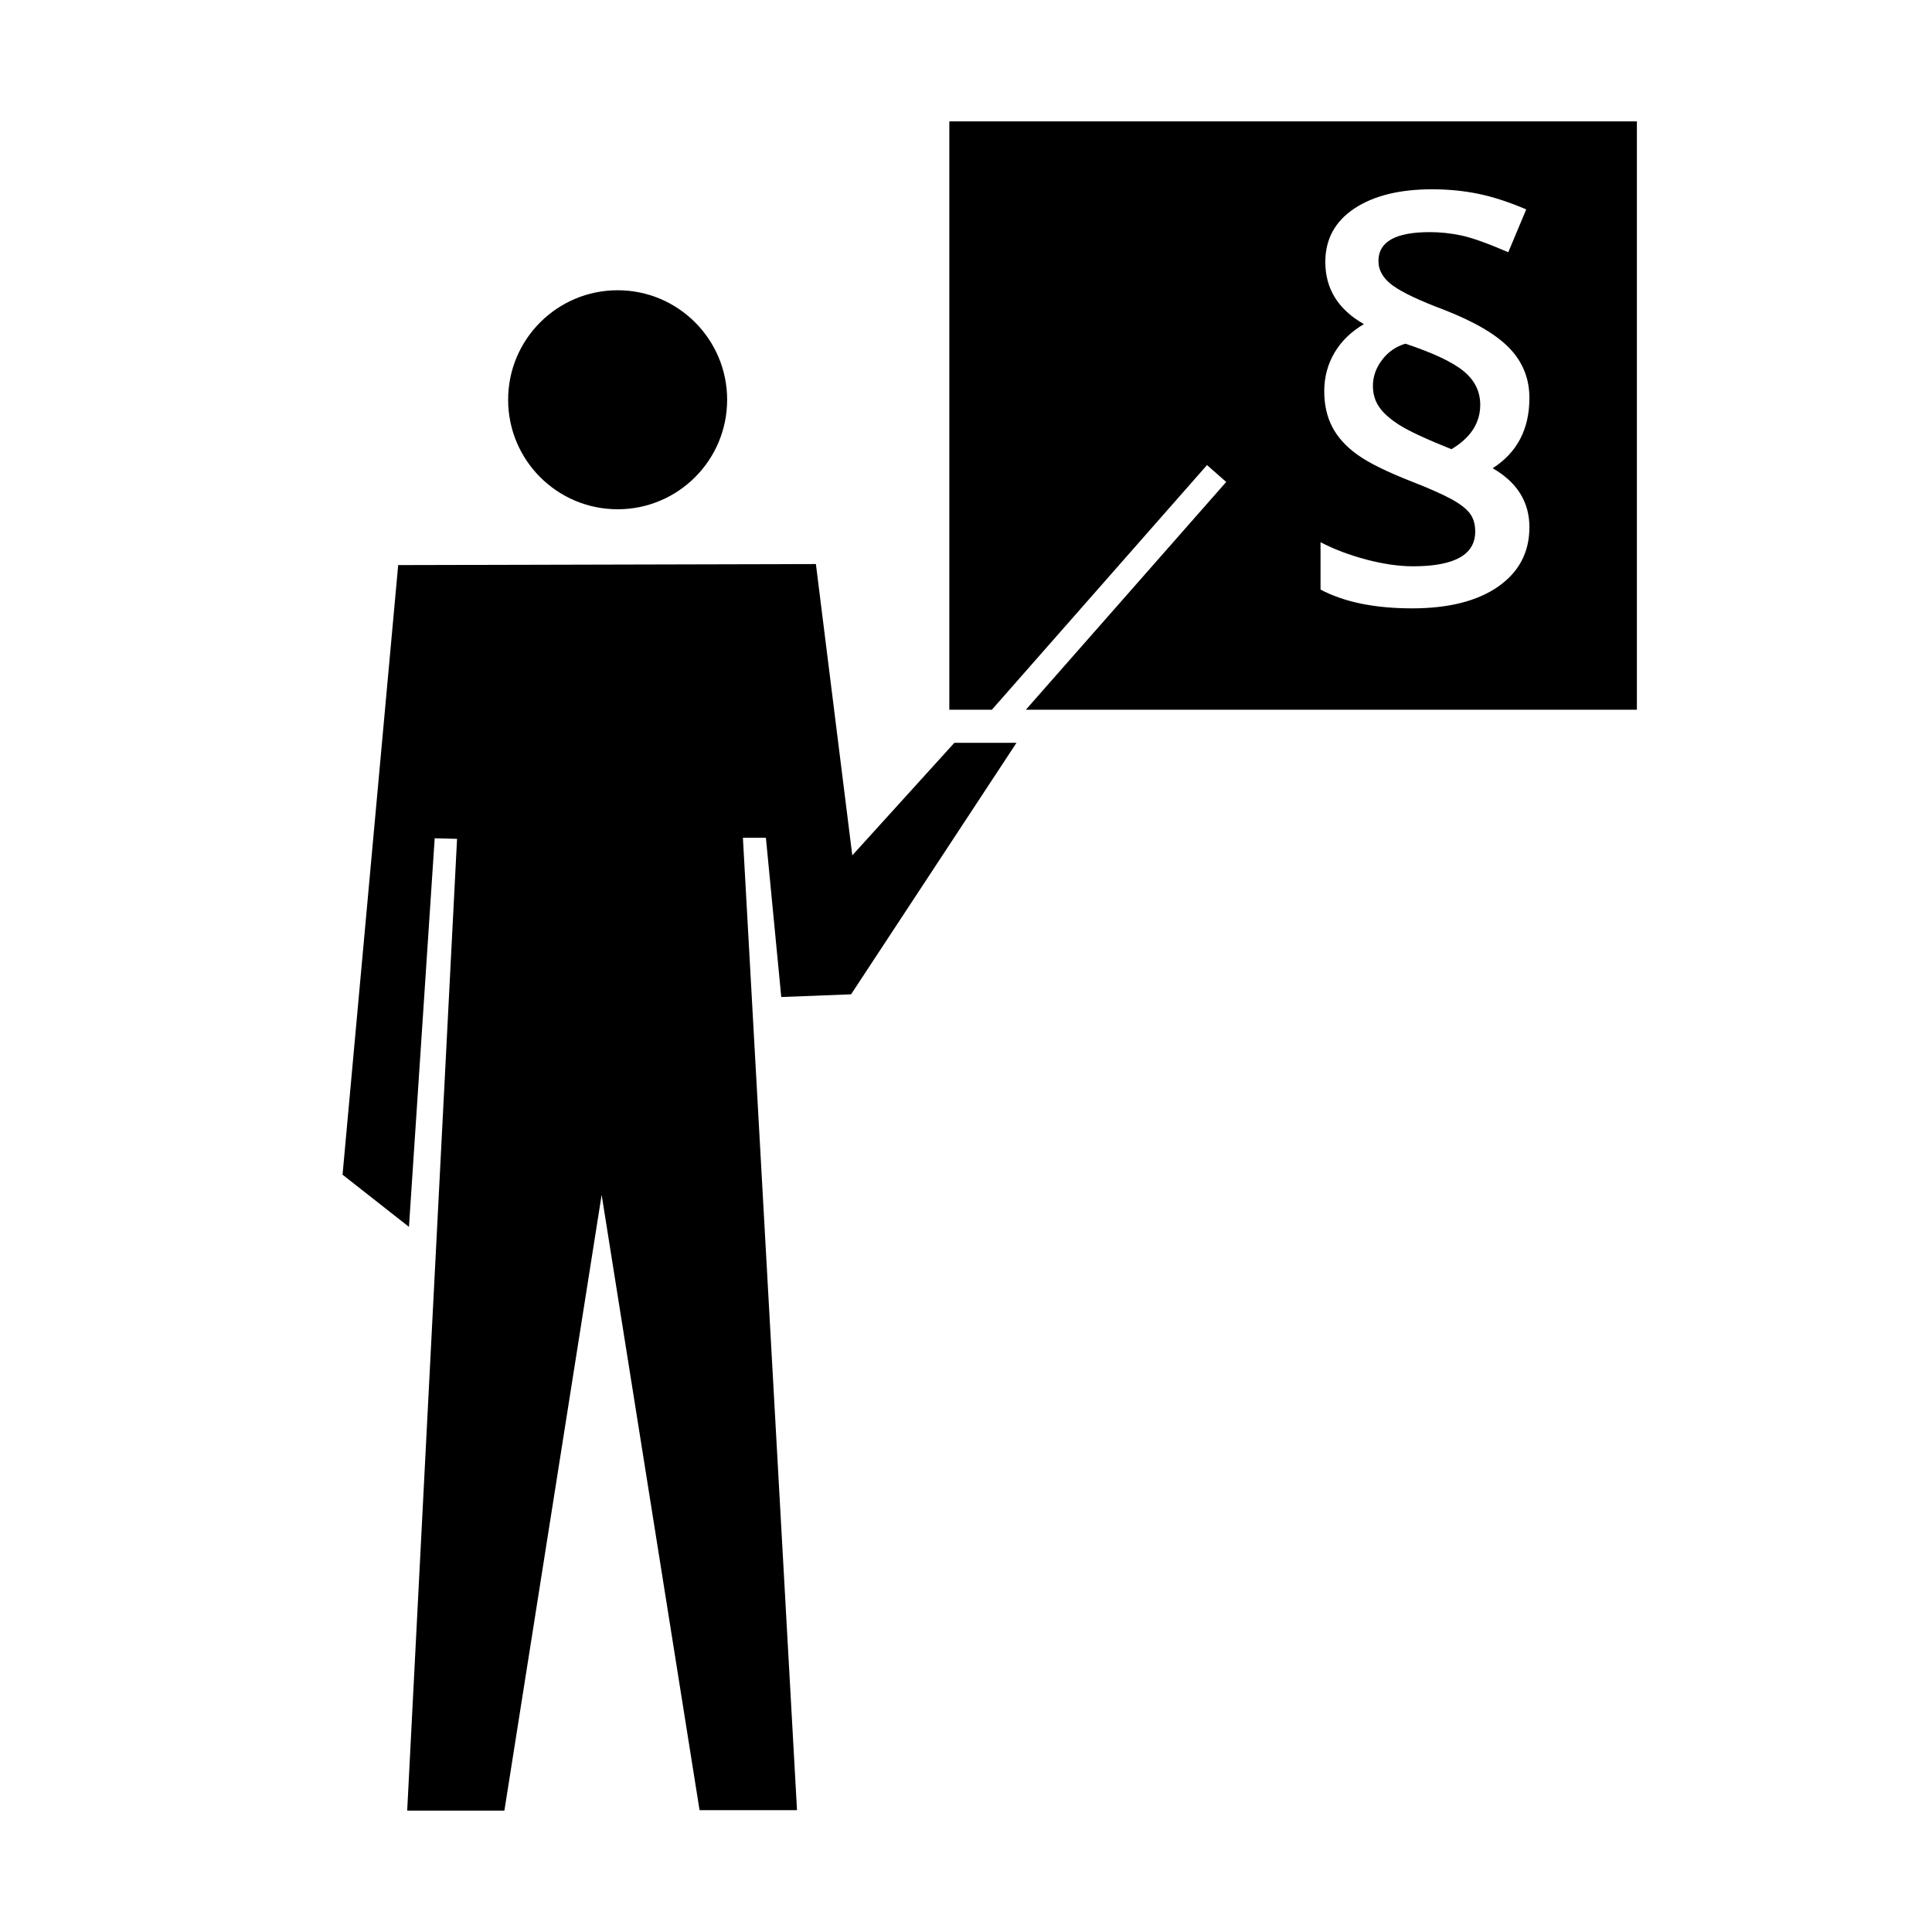
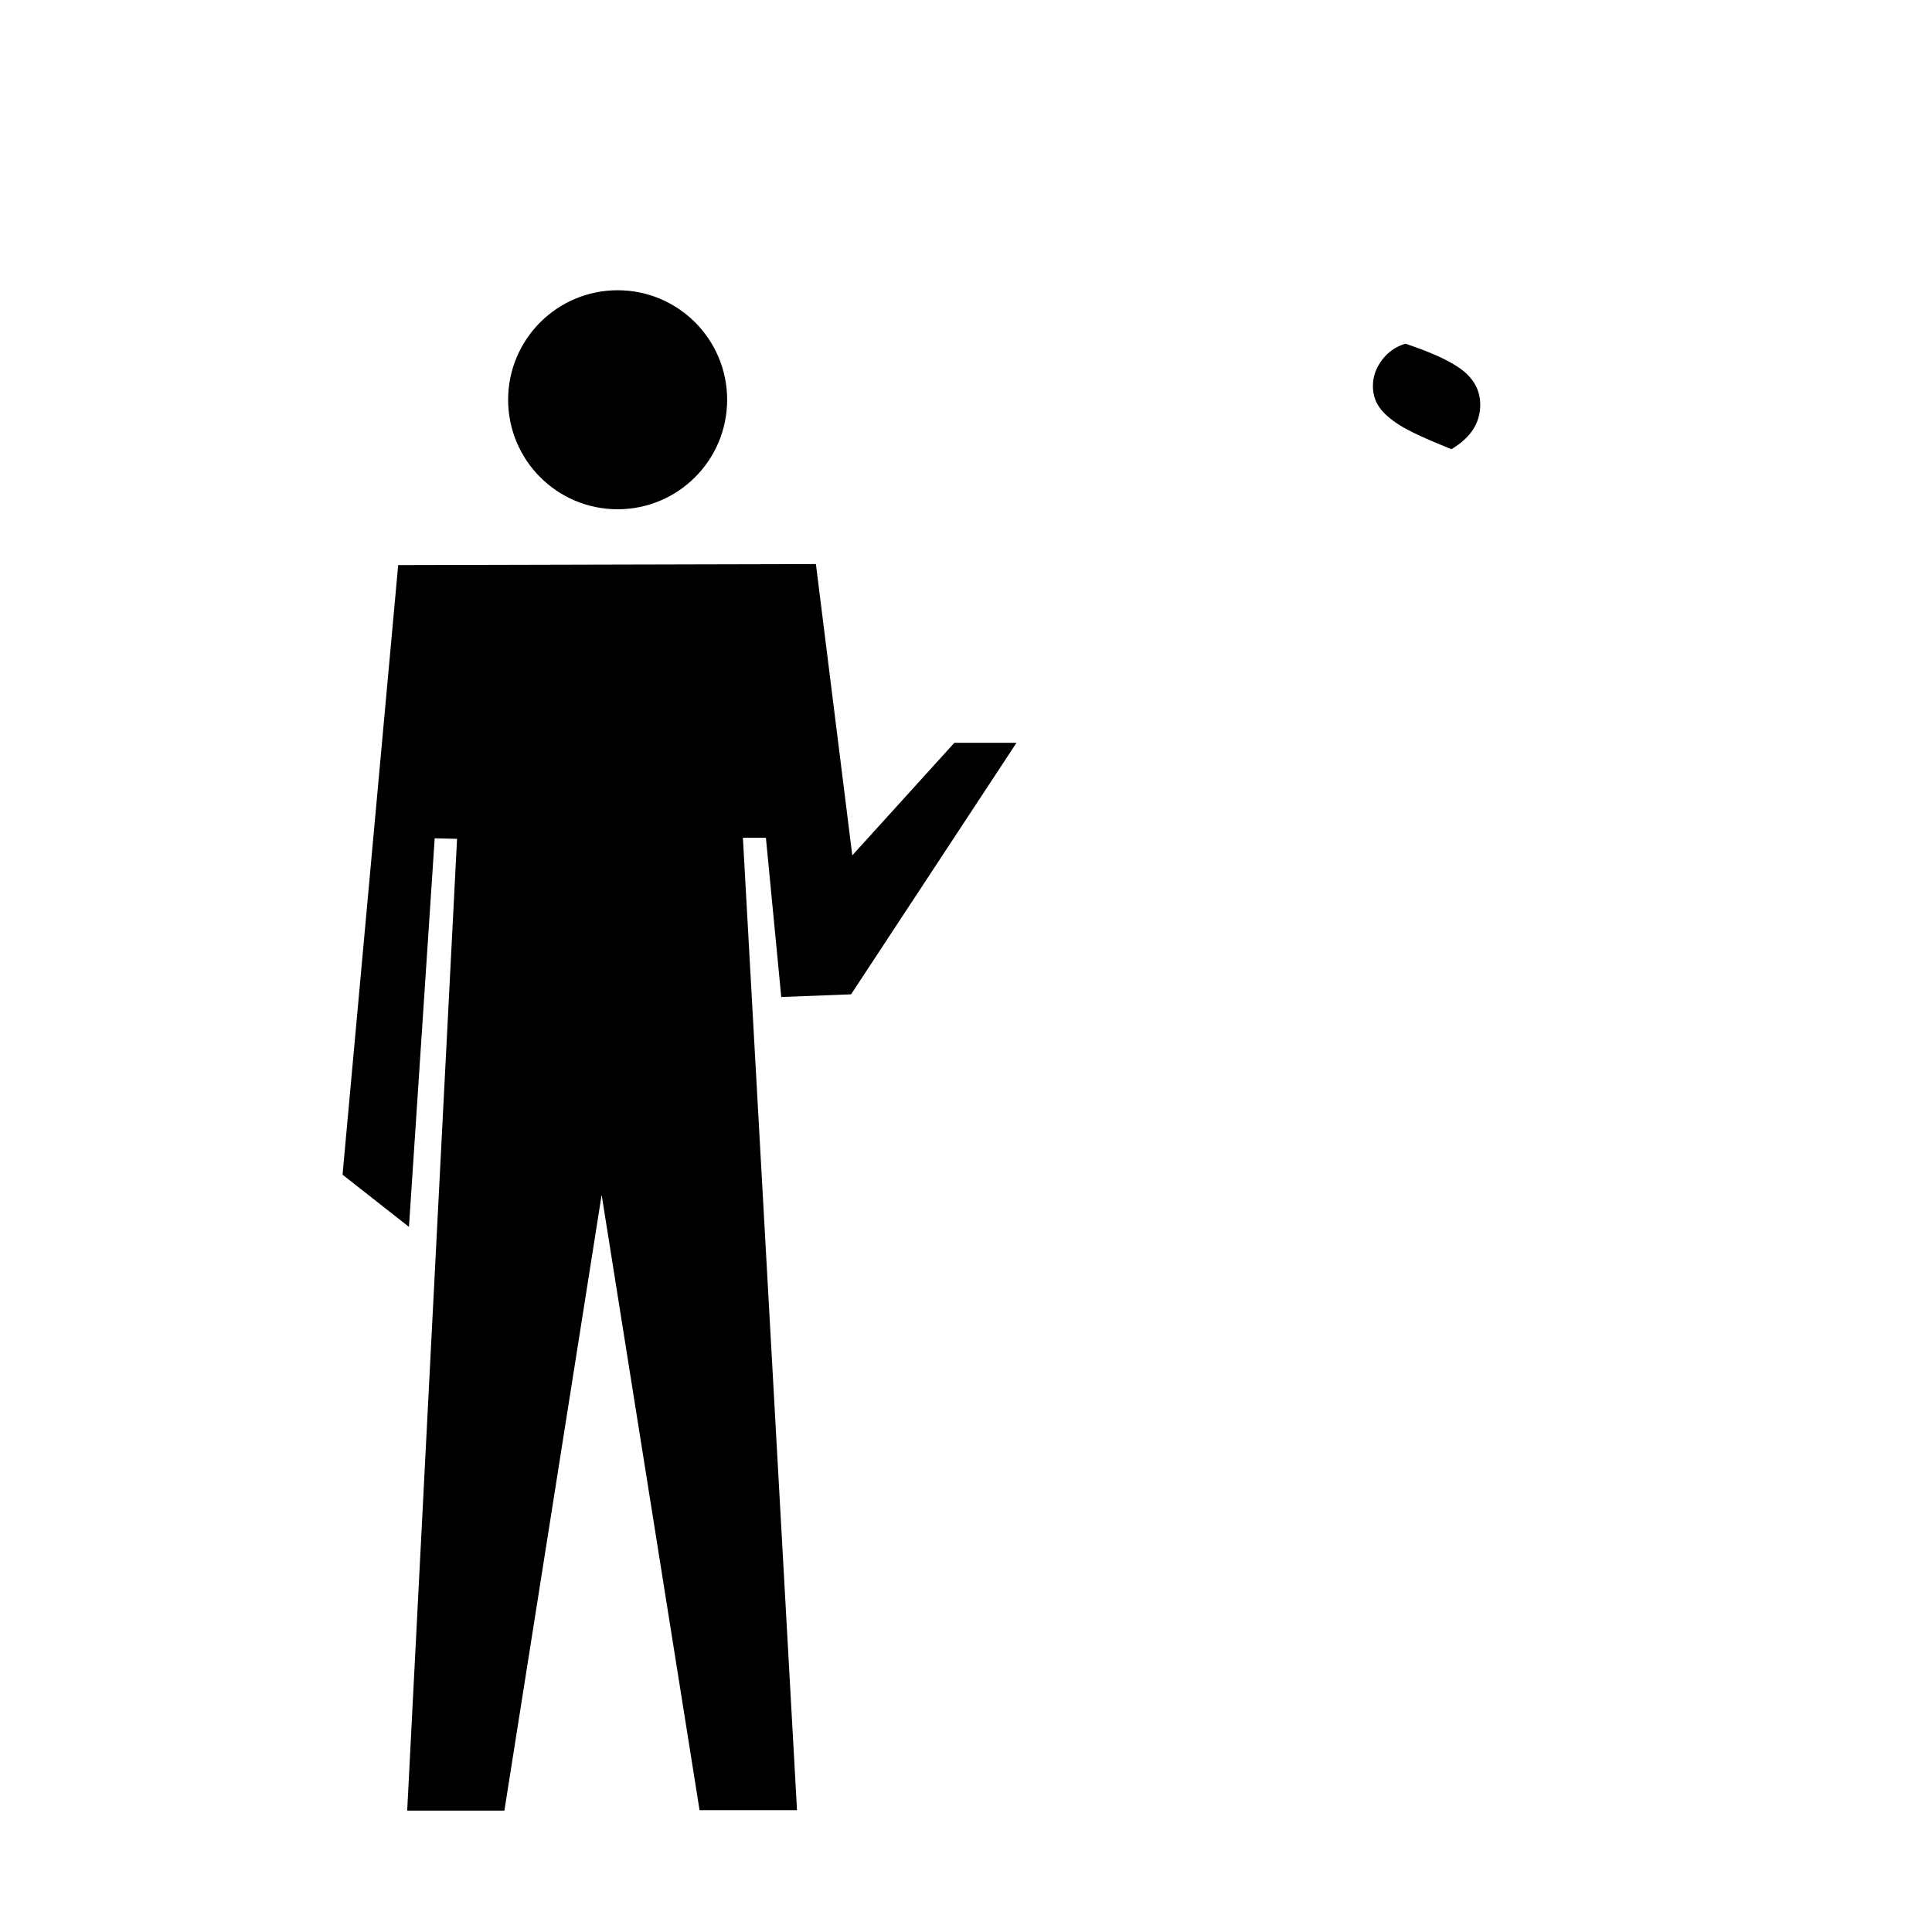
<svg xmlns="http://www.w3.org/2000/svg" fill="#000000" width="800px" height="800px" version="1.1" viewBox="144 144 512 512">
  <g>
    <path d="m336.7 249.94c0 16.027-12.992 29.02-29.02 29.02-16.027 0-29.02-12.992-29.02-29.02s12.992-29.02 29.02-29.02c16.027 0 29.02 12.992 29.02 29.02" />
    <path d="m251.91 623.83h25.758l25.773-163.18 25.949 163.06h25.824l-14.336-257.69h6.094l4.07 42.199 18.5-0.715 43.832-66.645h-16.465l-27.043 29.82-9.645-77.199-110.7 0.273-14.742 161.55 17.598 13.828 6.82-102.98 5.926 0.152z" />
    <path d="m516.45 235.08c-2.523 0.75-4.59 2.18-6.195 4.309-1.617 2.133-2.418 4.43-2.418 6.902 0 2.102 0.559 3.969 1.684 5.606 1.125 1.633 2.957 3.246 5.5 4.836 2.543 1.594 7.09 3.691 13.621 6.309 5.094-3.031 7.637-6.957 7.637-11.77 0-3.5-1.449-6.457-4.344-8.863-2.894-2.41-8.059-4.856-15.484-7.328z" />
-     <path d="m395.58 176.17v155.92h11.316l-0.023-0.023 56.996-64.816 5.09 4.473-53.094 60.359h161.93v-155.91zm153.73 107.54c0 6.637-2.754 11.875-8.266 15.734-5.512 3.848-13.125 5.777-22.844 5.777-9.898 0-17.98-1.664-24.242-4.973v-12.551c3.598 1.867 7.637 3.394 12.121 4.59 4.484 1.184 8.621 1.785 12.402 1.785 10.977 0 16.465-3.062 16.465-9.18 0-2.012-0.492-3.641-1.473-4.906-0.984-1.258-2.641-2.523-4.973-3.785-2.332-1.258-5.769-2.781-10.297-4.555-6.586-2.57-11.395-4.941-14.434-7.109-3.031-2.176-5.266-4.625-6.688-7.359-1.43-2.727-2.141-5.894-2.141-9.492 0-3.734 0.902-7.133 2.699-10.191 1.797-3.062 4.398-5.594 7.809-7.602-6.816-3.875-10.227-9.367-10.227-16.465 0-6.027 2.559-10.742 7.668-14.152 5.117-3.41 11.996-5.113 20.637-5.113 4.254 0 8.316 0.398 12.191 1.188 3.875 0.789 8.125 2.172 12.75 4.137l-4.762 11.352c-5.422-2.332-9.527-3.805-12.332-4.414-2.801-0.609-5.629-0.91-8.48-0.91-9.059 0-13.594 2.543-13.594 7.637 0 2.523 1.285 4.707 3.856 6.555 2.57 1.844 7.027 3.953 13.383 6.34 8.176 3.176 14.012 6.594 17.516 10.262 3.508 3.672 5.254 8.047 5.254 13.141 0 8.266-3.246 14.48-9.738 18.637 6.492 3.734 9.738 8.941 9.738 15.625z" />
  </g>
</svg>